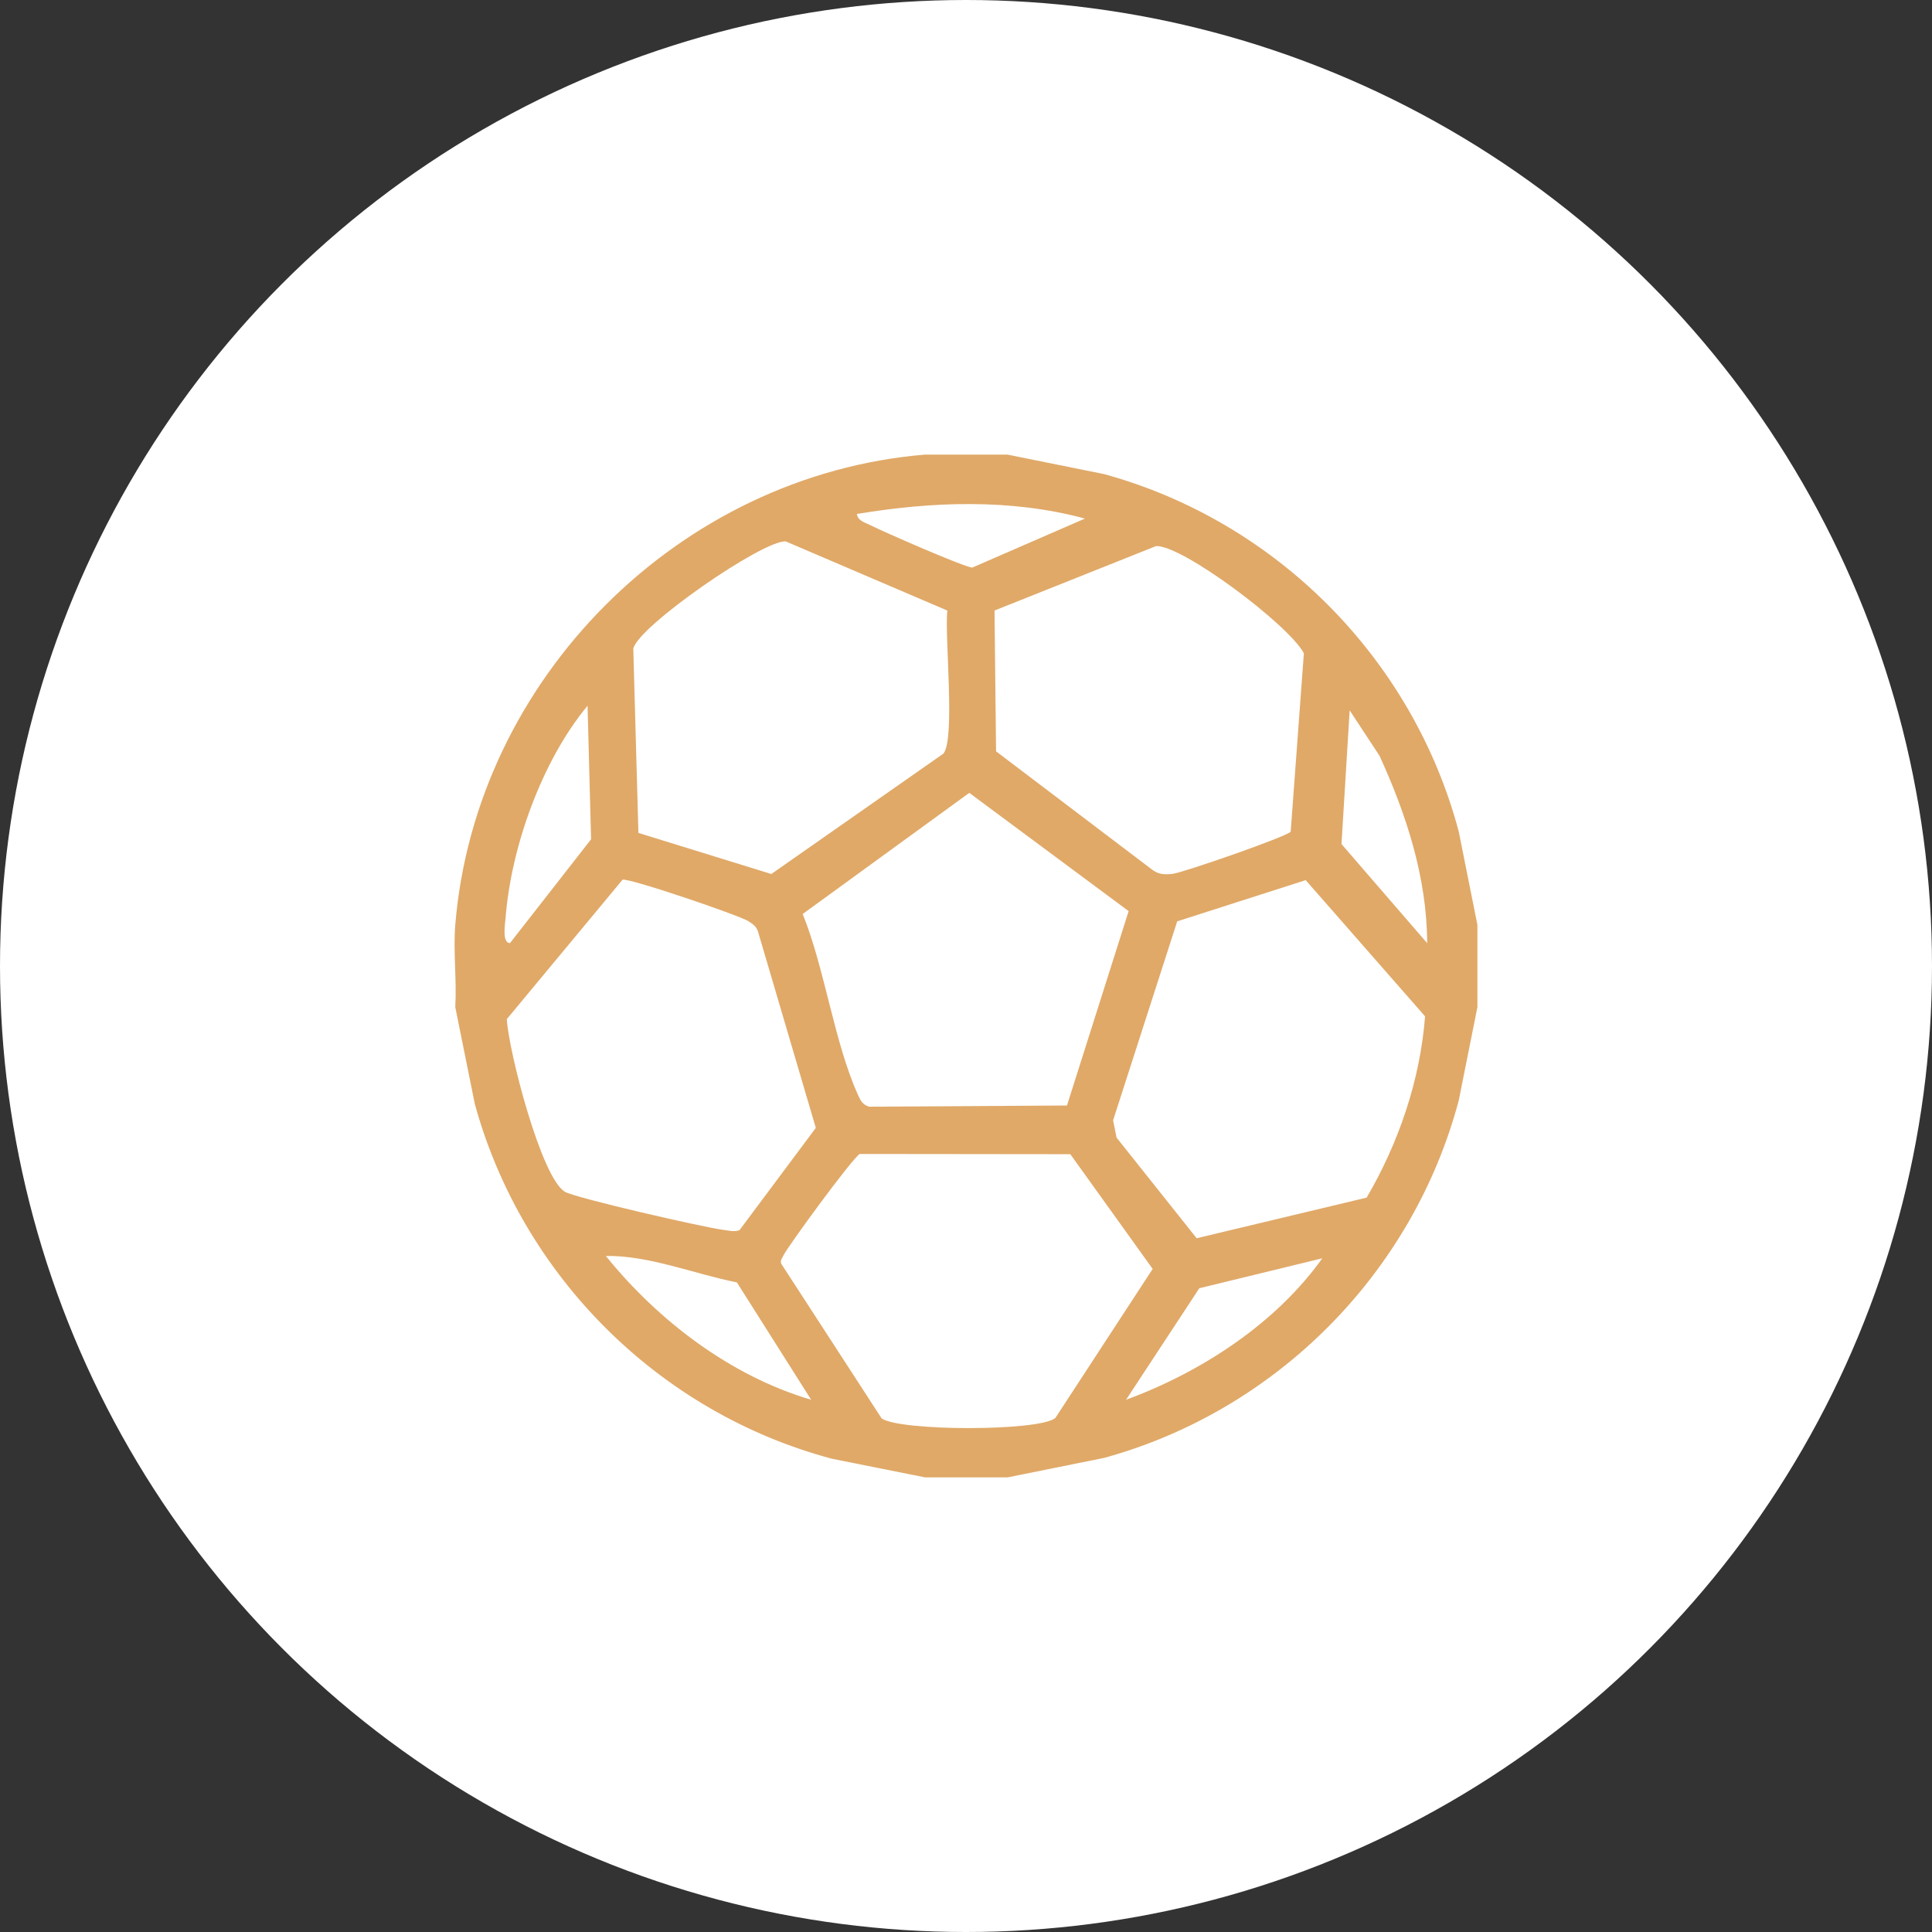
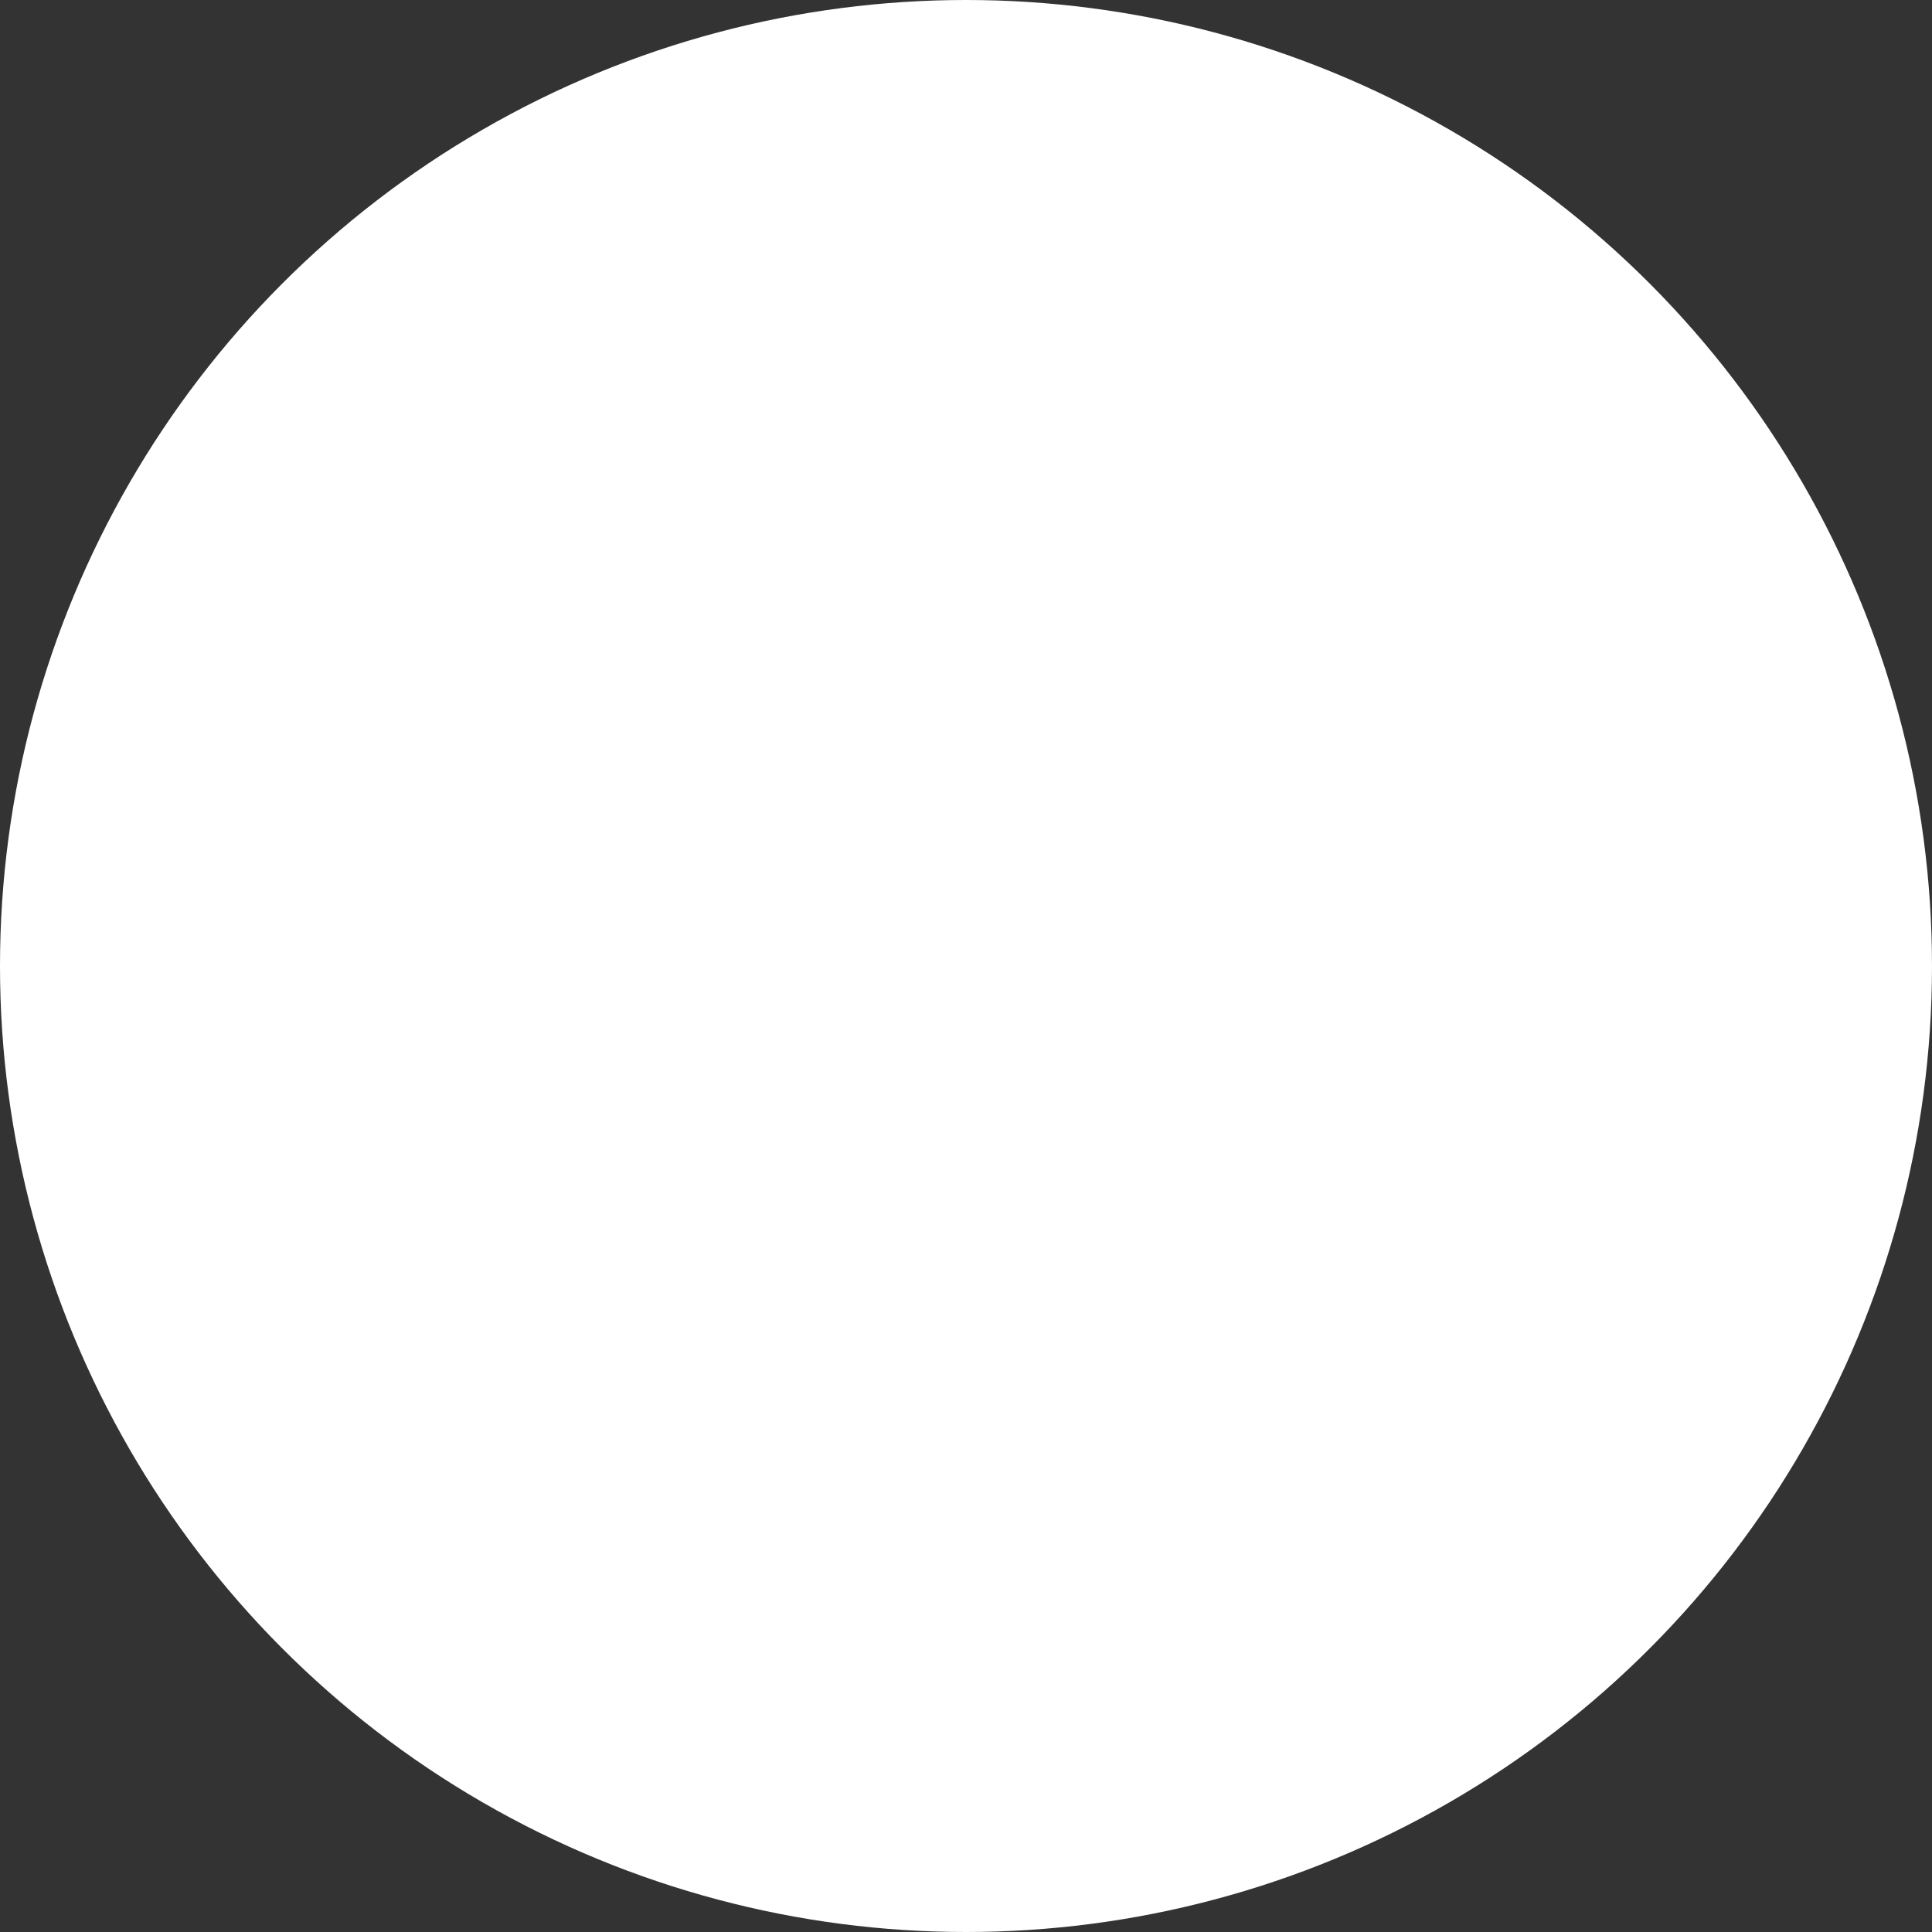
<svg xmlns="http://www.w3.org/2000/svg" width="34" height="34" viewBox="0 0 34 34" fill="none">
  <rect x="0" y="0" width="34" height="34" fill="#333333" stroke="none" />
  <circle cx="17" cy="17" r="17" fill="white" />
-   <path d="M17.729 8L19.433 8.344C22.463 9.177 24.865 11.595 25.672 14.636L26 16.277V17.723L25.672 19.364C24.865 22.405 22.463 24.823 19.433 25.656L17.729 26H16.283L14.643 25.672C11.605 24.864 9.189 22.461 8.356 19.428L8.012 17.723C8.04 17.252 7.974 16.743 8.012 16.277C8.368 11.943 11.954 8.356 16.283 8H17.729ZM19.093 9.126C17.785 8.773 16.405 8.825 15.079 9.045C15.099 9.17 15.228 9.197 15.321 9.244C15.534 9.353 16.994 9.992 17.112 9.988L19.093 9.126H19.093ZM16.672 10.745L13.828 9.528C13.427 9.5 11.219 11.03 11.145 11.417L11.235 14.658L13.574 15.381L16.602 13.263C16.815 13.004 16.622 11.2 16.671 10.746L16.672 10.745ZM17.502 10.745L17.529 13.222L20.27 15.3C20.388 15.392 20.496 15.394 20.638 15.378C20.82 15.357 22.648 14.723 22.714 14.636L22.946 11.496C22.68 10.997 20.811 9.592 20.345 9.61L17.5 10.745H17.502ZM8.975 16.597L10.402 14.77L10.34 12.42C9.537 13.387 8.994 14.905 8.897 16.157C8.89 16.252 8.83 16.597 8.975 16.597ZM25.116 16.598C25.112 15.444 24.75 14.334 24.277 13.3L23.752 12.501L23.608 14.854L25.116 16.598ZM17.058 13.953L14.126 16.085C14.514 17.043 14.684 18.355 15.1 19.27C15.146 19.37 15.18 19.442 15.296 19.476L18.777 19.455L19.862 16.034L17.059 13.954L17.058 13.953ZM10.956 15.481L8.919 17.935C8.948 18.487 9.525 20.734 9.943 20.974C10.132 21.084 12.406 21.605 12.732 21.644C12.826 21.655 12.918 21.684 13.014 21.649L14.357 19.849L13.352 16.437C13.327 16.319 13.268 16.274 13.174 16.213C13.002 16.105 11.067 15.447 10.955 15.481H10.956ZM24.051 21.076C24.615 20.111 24.992 19.01 25.079 17.886L22.978 15.489L20.717 16.214L19.589 19.715L19.649 20.019L21.059 21.791L24.051 21.076ZM18.836 20.312L15.132 20.308C15.026 20.345 13.842 21.963 13.784 22.1C13.757 22.165 13.709 22.196 13.772 22.276L15.515 24.961C15.831 25.188 18.283 25.192 18.572 24.955L20.285 22.331L18.836 20.312ZM12.968 22.568C12.216 22.419 11.419 22.09 10.662 22.103C11.581 23.241 12.861 24.218 14.275 24.633L12.968 22.568ZM23.27 22.144L21.106 22.671L19.817 24.633C21.132 24.151 22.451 23.294 23.27 22.144Z" fill="#E0A968" />
</svg>